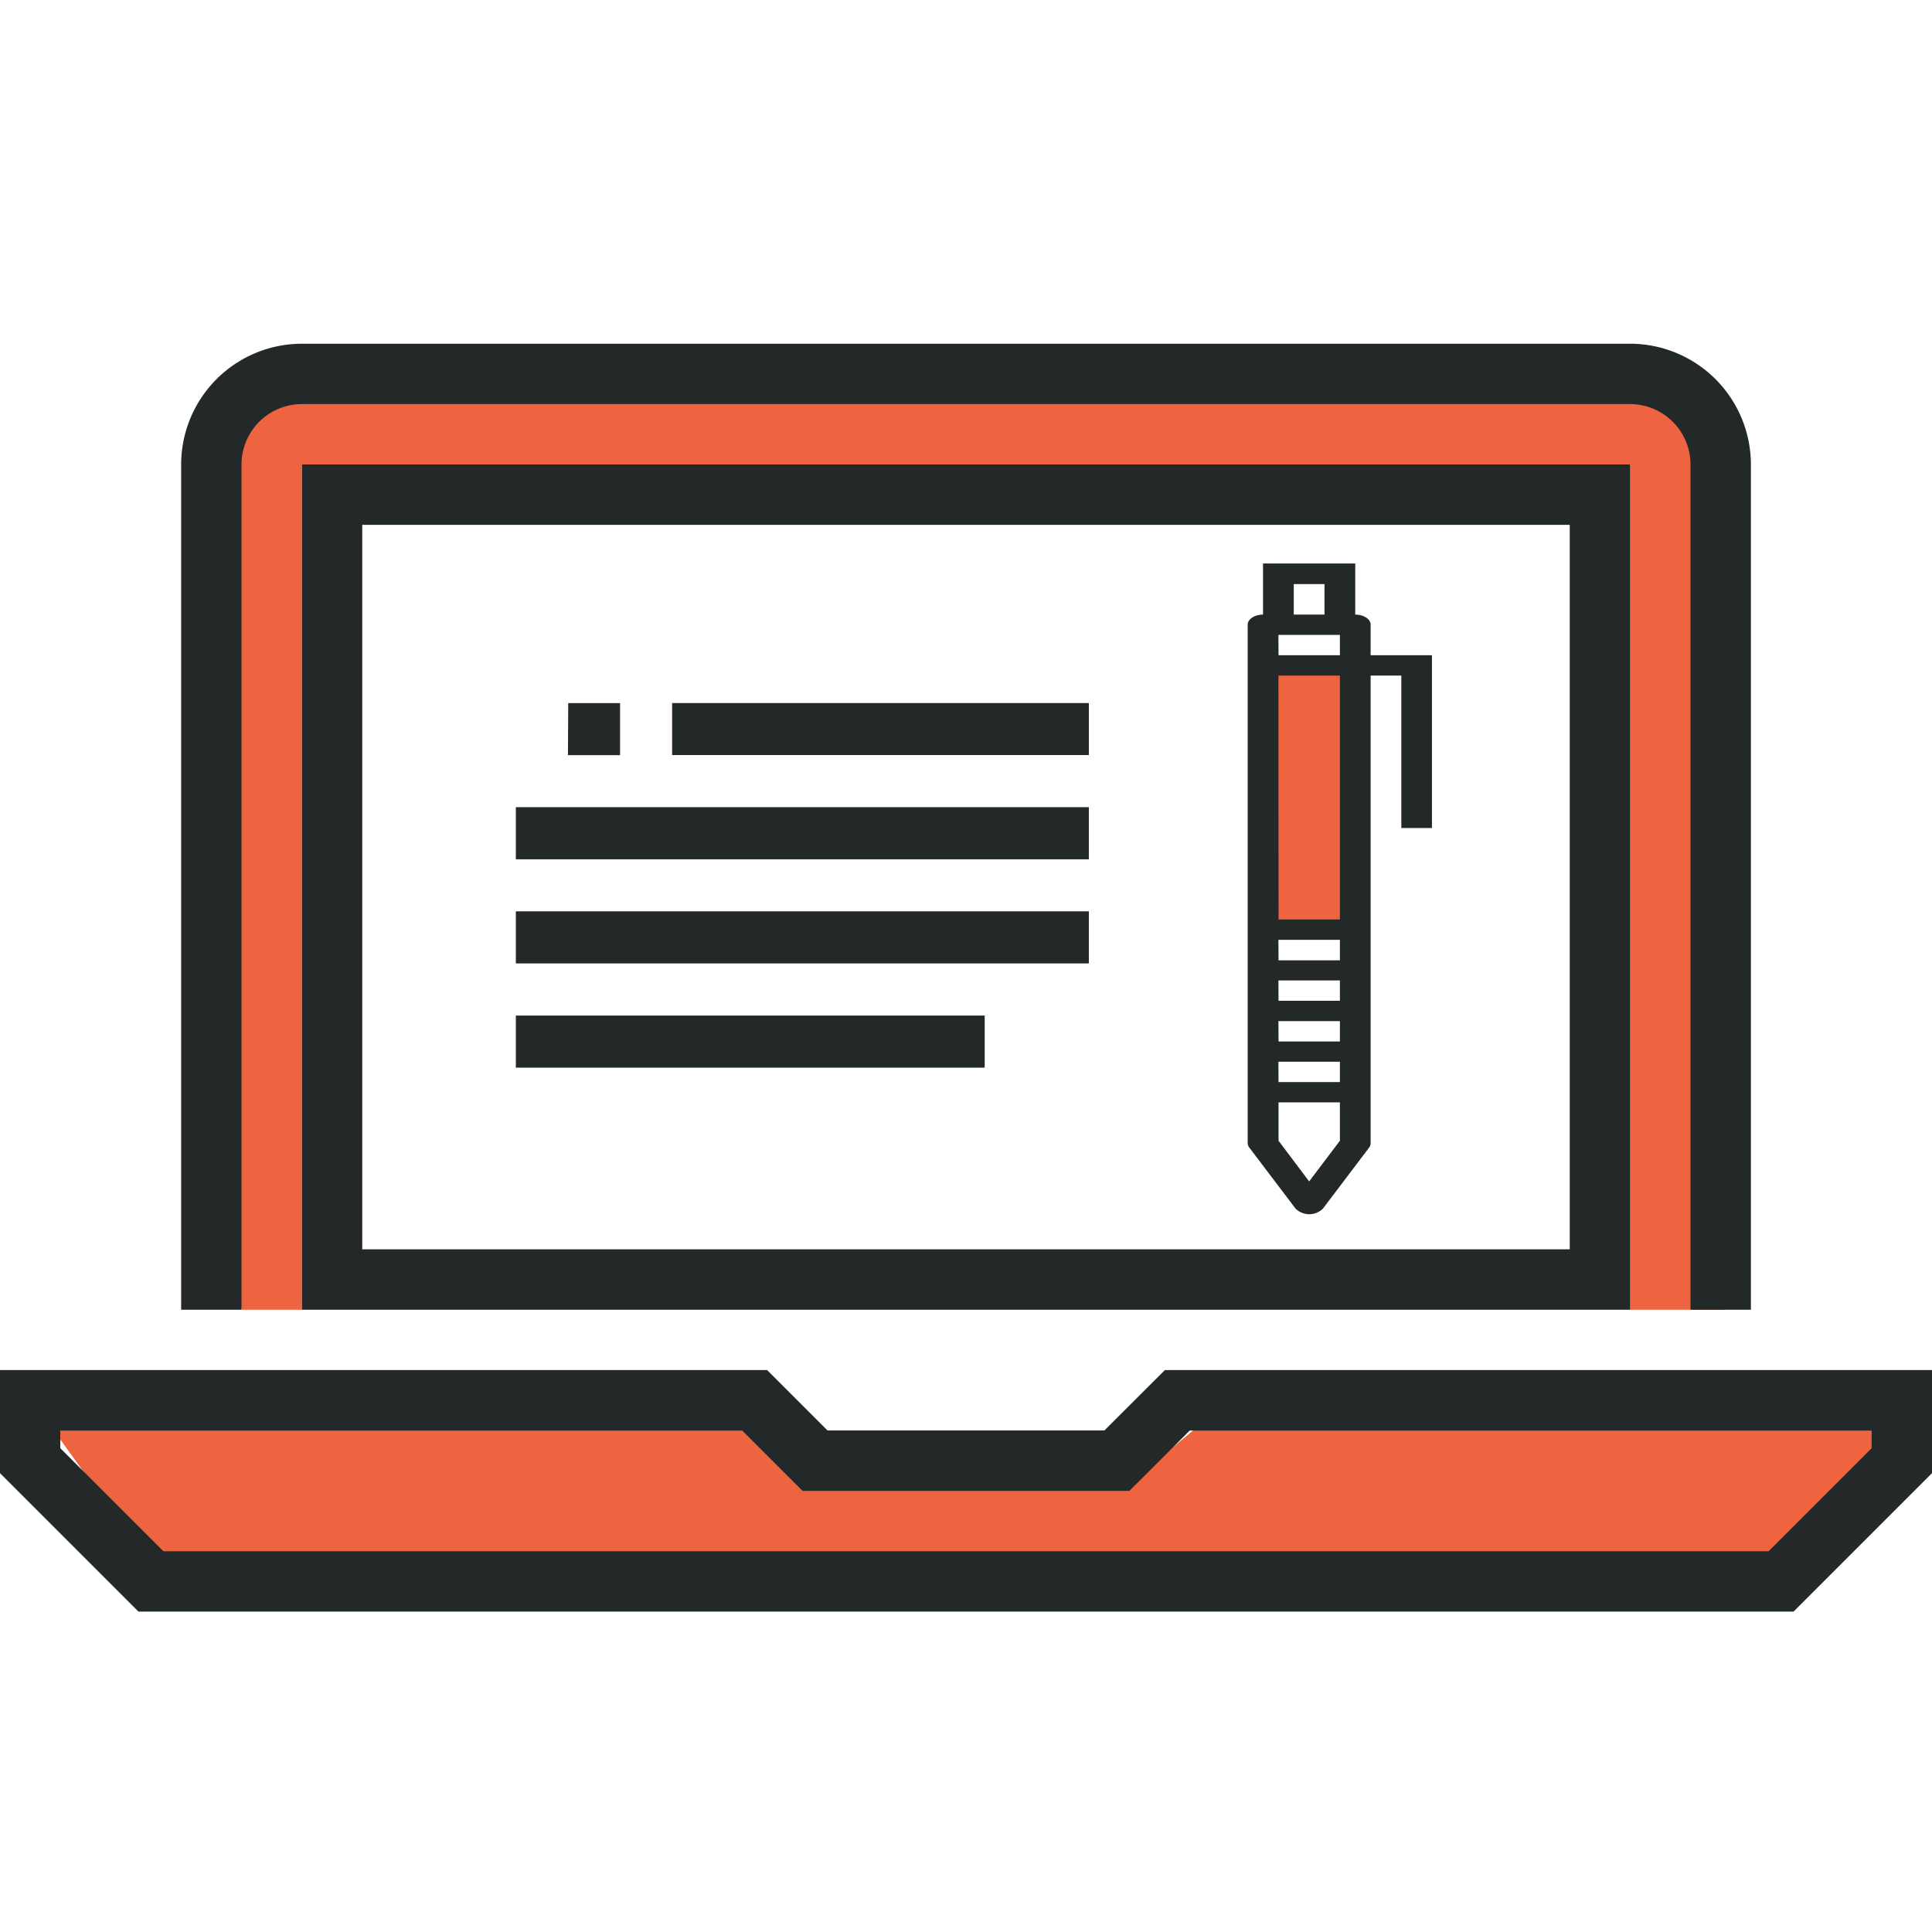
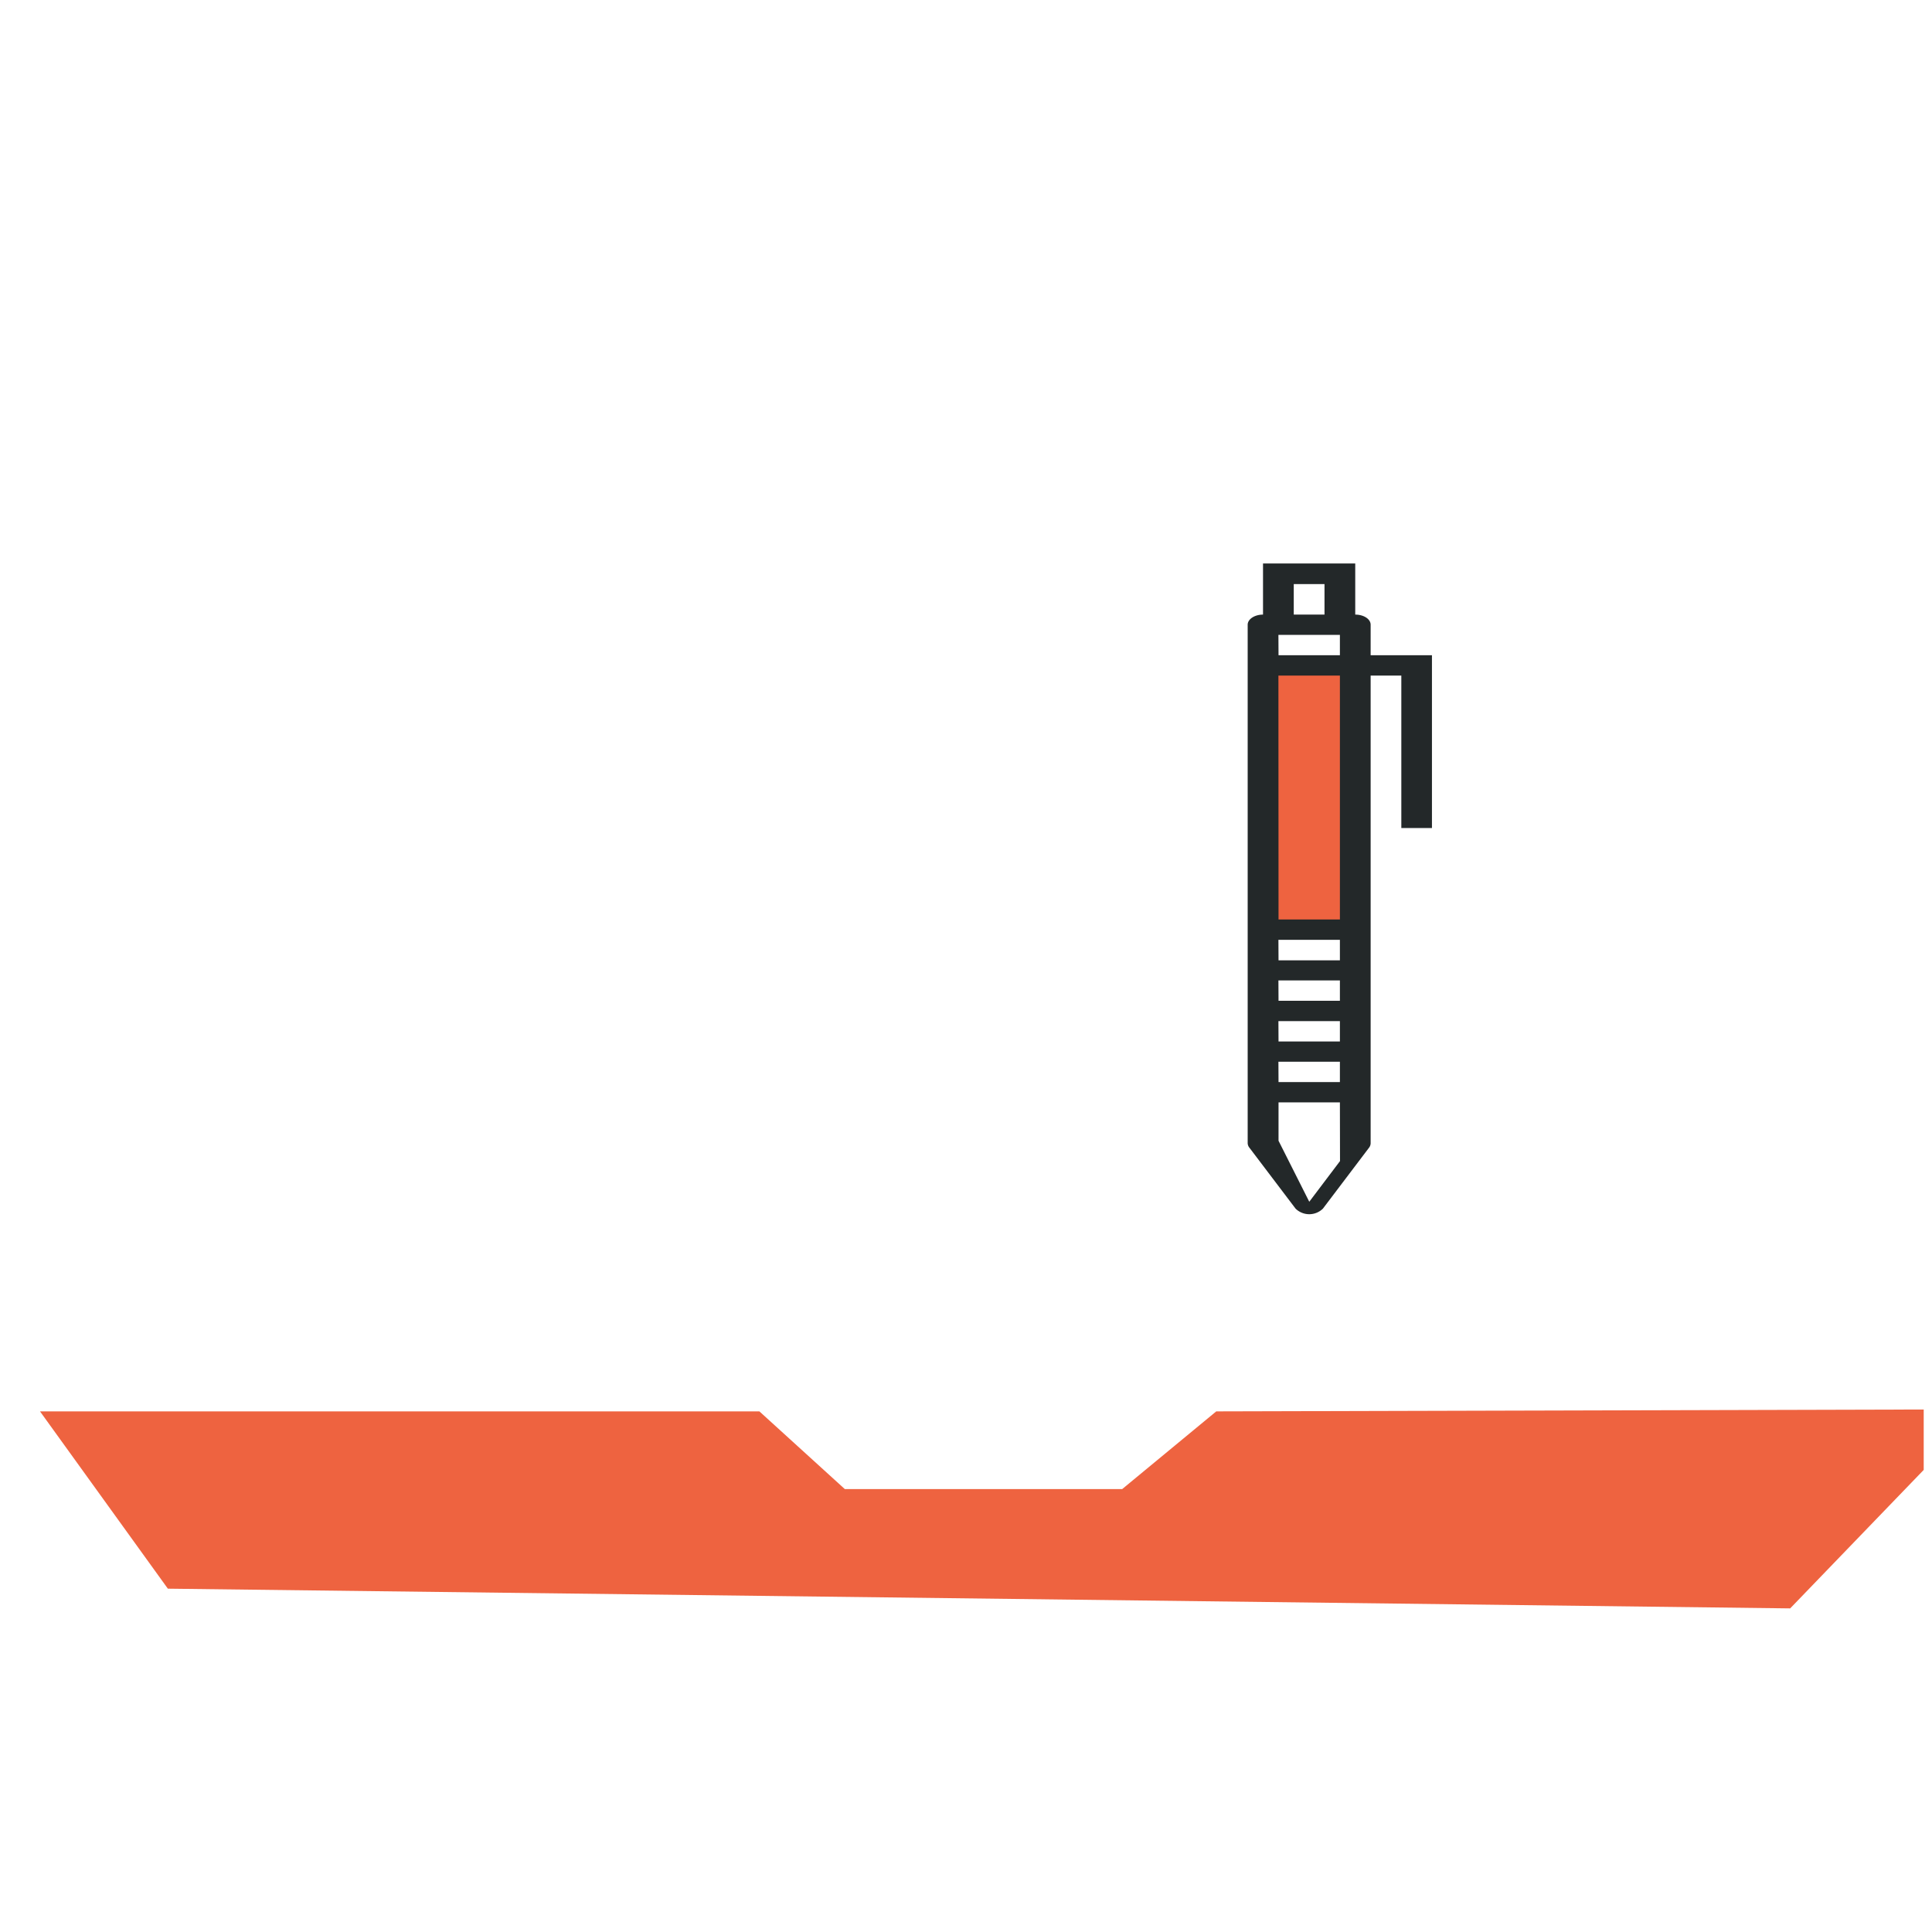
<svg xmlns="http://www.w3.org/2000/svg" id="Layer_1" data-name="Layer 1" viewBox="0 0 340 340">
  <defs>
    <style>.cls-1{fill:#EE6340;}.cls-2{fill:#232829;}</style>
  </defs>
  <title>web-content</title>
-   <path class="cls-1" d="M42.5,230.49l-4.93-39.81L40,71.49,56.2,66.16H288.53l11.34,10.65,3.7,153.68h-16.7V81.74H53.12V230.49Z" />
  <polygon class="cls-1" points="7.04 248.38 133.64 248.38 148.67 262.05 197.49 262.05 214.04 248.38 338.54 248.05 338.54 258.68 315.04 283.05 29.54 279.58 7.04 248.38" />
-   <path class="cls-2" d="M315.64,283.61H24.36L0,259.25V241.11H135l10.63,10.63h48.72L205,241.11H340v18.14ZM28.76,273H311.24l18.14-18.14v-3.11h-120l-10.63,10.62H141.24l-10.63-10.62h-120v3.11ZM308.13,81.74a21.28,21.28,0,0,0-21.25-21.25H53.13A21.27,21.27,0,0,0,31.88,81.74V230.49H42.5V81.74A10.64,10.64,0,0,1,53.13,71.11H286.88A10.64,10.64,0,0,1,297.5,81.74V230.49h10.63ZM286.88,230.49H53.13V81.74H286.88ZM63.75,219.86h212.5V92.36H63.75Z" />
  <polygon class="cls-1" points="239.19 164.18 231 164.18 223.76 164.18 223.76 116.52 237.28 116.52 238.04 118.34 238.12 120.56 239.19 164.18" />
-   <path class="cls-2" d="M241.21,115.31v-5.37c0-1-1.22-1.78-2.71-1.78v-9H222.27v9c-1.48,0-2.7.8-2.7,1.78v91.22a1.33,1.33,0,0,0,.3.81L228,212.7a3.44,3.44,0,0,0,4.81,0L240.91,202a1.33,1.33,0,0,0,.3-.81V118.89h5.4v26.83H252V115.31Zm-13.53-12.52h5.41v5.37h-5.41Zm-2.7,8.94H235.8v3.58H225Zm0,7.16H235.8v42.92H225Zm0,46.5H235.8V169H225Zm0,7.15H235.8v3.58H225Zm0,7.16H235.8v3.58H225Zm0,7.15H235.8v3.58H225Zm10.82,13.9-5.41,7.16L225,200.75V194H235.8Z" />
-   <path class="cls-2" d="M118.28,132.88h73.34v-9.16H118.28Zm-27.5,18.34H191.62v-9.17H90.78Zm0,18.33H191.62v-9.17H90.78Zm0,18.34h82.51v-9.17H90.78Zm9.17-55h9.17v-9.16H100Z" />
+   <path class="cls-2" d="M241.21,115.31v-5.37c0-1-1.22-1.78-2.71-1.78v-9H222.27v9c-1.48,0-2.7.8-2.7,1.78v91.22a1.33,1.33,0,0,0,.3.81L228,212.7a3.44,3.44,0,0,0,4.81,0L240.91,202a1.33,1.33,0,0,0,.3-.81V118.89h5.4v26.83H252V115.31Zm-13.53-12.52h5.41v5.37h-5.41Zm-2.7,8.94H235.8v3.58H225Zm0,7.16H235.8v42.92H225Zm0,46.5H235.8V169H225Zm0,7.15H235.8v3.58H225Zm0,7.16H235.8v3.58H225Zm0,7.15H235.8v3.58H225m10.82,13.9-5.41,7.16L225,200.75V194H235.8Z" />
</svg>